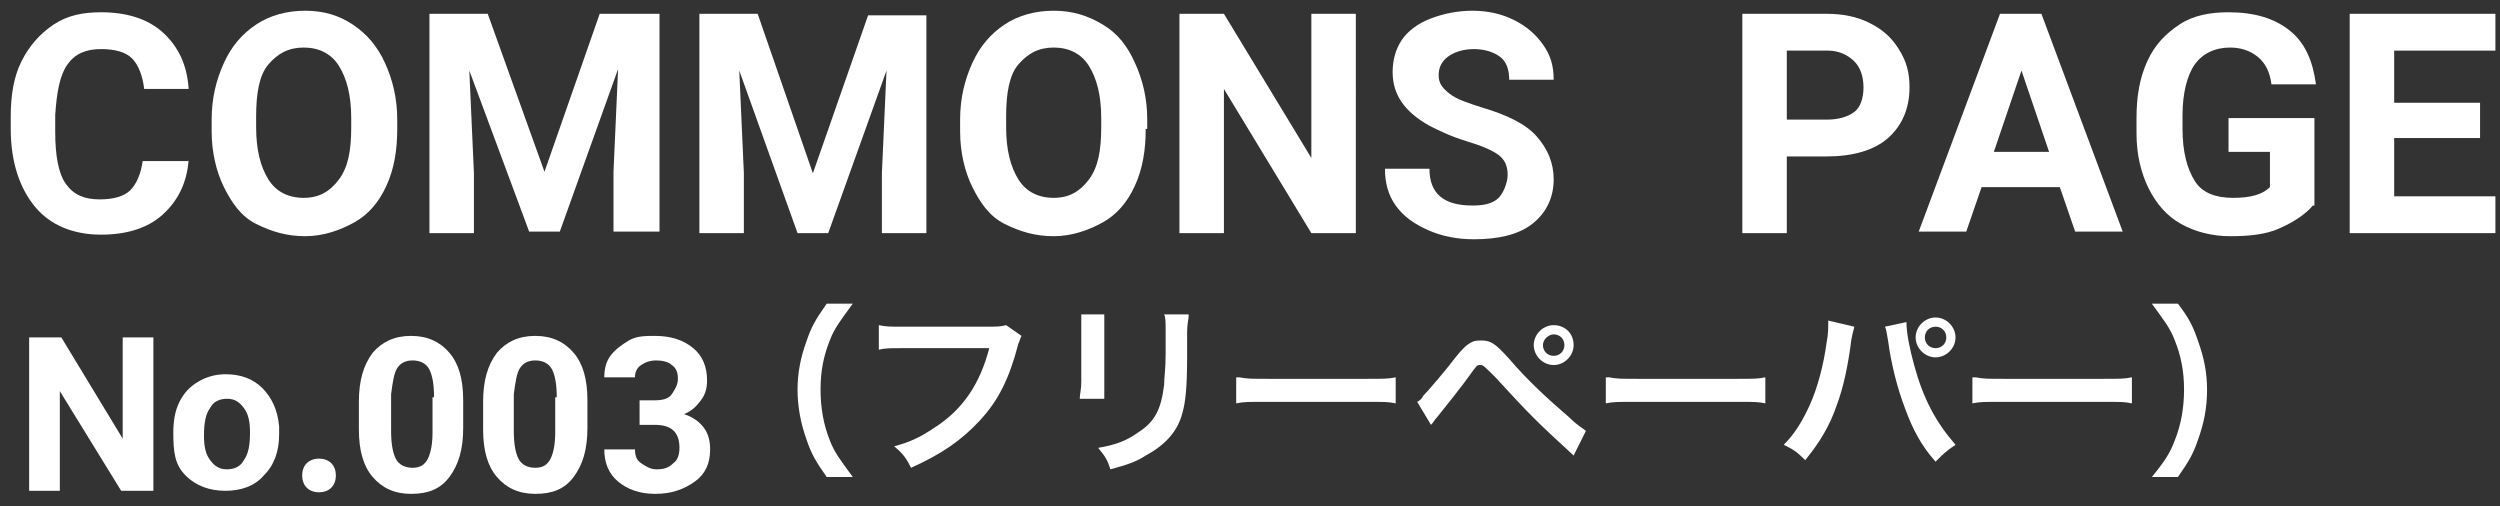
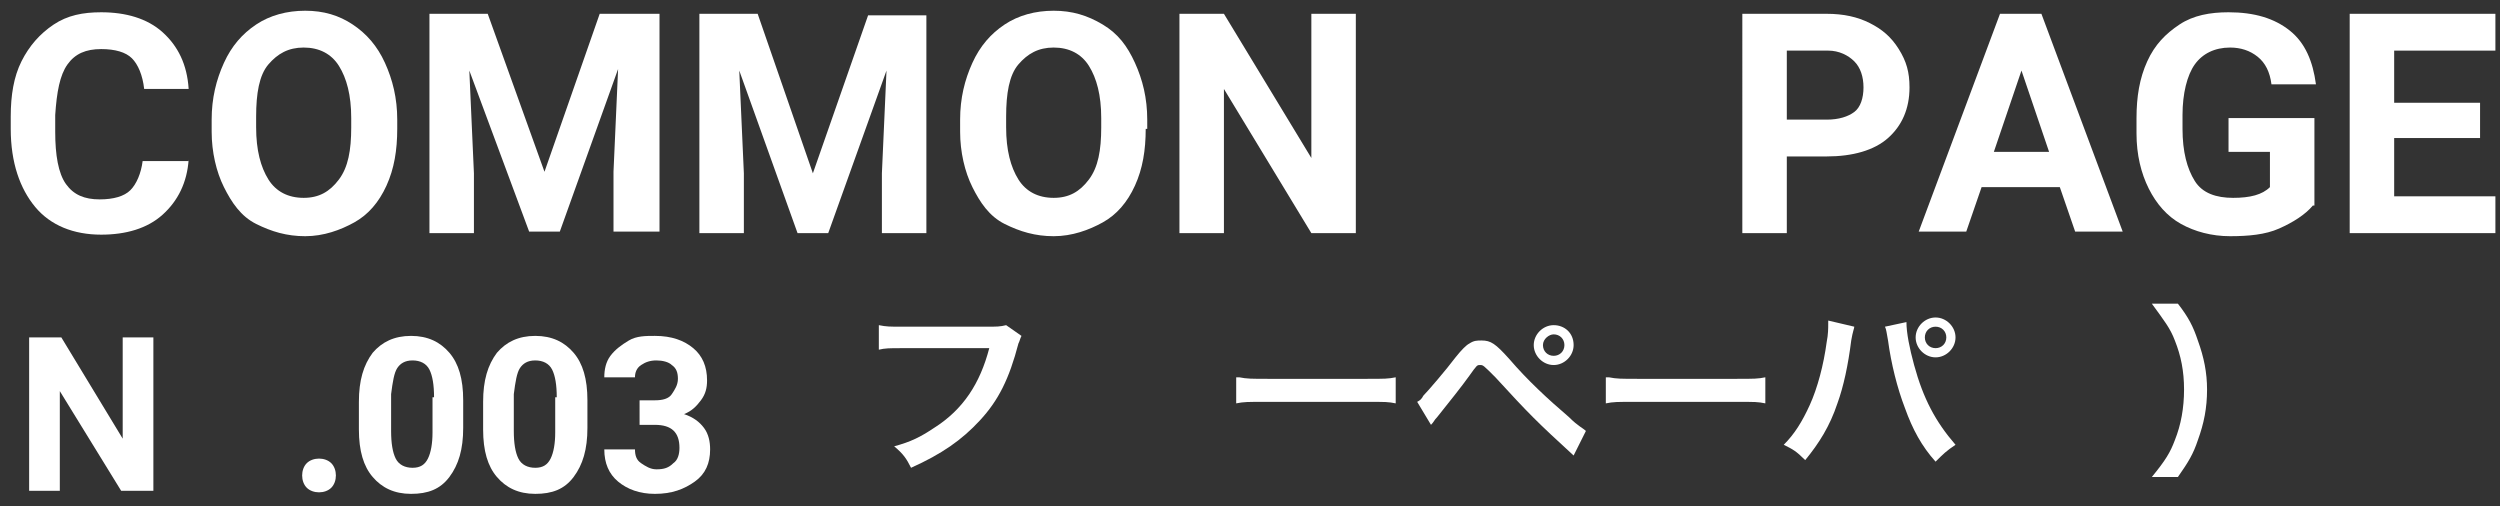
<svg xmlns="http://www.w3.org/2000/svg" width="163px" height="33px" viewBox="0 0 163 33" version="1.1">
  <rect x="0" y="0" width="163" height="33" fill="#333333" stroke="none" />
  <g>
    <g>
      <path fill="#FFFFFF" d="M12.3,10.4c-0.1,1.5-0.7,2.7-1.7,3.6s-2.4,1.3-4,1.3c-1.8,0-3.3-0.6-4.3-1.8s-1.6-2.9-1.6-5.1V7.6    C0.7,6.2,0.9,5,1.4,4s1.2-1.8,2.1-2.4s1.9-0.8,3.1-0.8c1.6,0,3,0.4,4,1.3s1.6,2.1,1.7,3.7H9.4C9.3,4.9,9,4.2,8.6,3.8    s-1.1-0.6-2-0.6c-1,0-1.7,0.3-2.2,1S3.7,6,3.6,7.5v1.1c0,1.5,0.2,2.7,0.7,3.4S5.5,13,6.5,13c0.9,0,1.6-0.2,2-0.6s0.7-1.1,0.8-1.9    H12.3z" />
      <path fill="#FFFFFF" d="M25.9,8.4c0,1.4-0.2,2.6-0.7,3.7s-1.2,1.9-2.1,2.4s-2,0.9-3.2,0.9c-1.2,0-2.2-0.3-3.2-0.8    s-1.6-1.4-2.1-2.4s-0.8-2.3-0.8-3.6V7.8c0-1.4,0.3-2.6,0.8-3.7s1.2-1.9,2.1-2.5s2-0.9,3.2-0.9S22.1,1,23,1.6s1.6,1.4,2.1,2.5    s0.8,2.3,0.8,3.7V8.4z M22.9,7.7c0-1.5-0.3-2.6-0.8-3.4s-1.3-1.2-2.3-1.2c-1,0-1.7,0.4-2.3,1.1s-0.8,1.9-0.8,3.4v0.7    c0,1.5,0.3,2.6,0.8,3.4s1.3,1.2,2.3,1.2c1,0,1.7-0.4,2.3-1.2s0.8-1.9,0.8-3.4V7.7z" />
      <path fill="#FFFFFF" d="M31.8,0.9l3.7,10.3l3.6-10.3H43v14.2H40v-3.9l0.3-6.7l-3.8,10.6h-2L30.6,4.6l0.3,6.7v3.9H28V0.9H31.8z" />
      <path fill="#FFFFFF" d="M49.4,0.9L53,11.3l3.6-10.3h3.8v14.2h-2.9v-3.9l0.3-6.7L54,15.2h-2L48.2,4.6l0.3,6.7v3.9h-2.9V0.9H49.4z" />
      <path fill="#FFFFFF" d="M74.7,8.4c0,1.4-0.2,2.6-0.7,3.7s-1.2,1.9-2.1,2.4s-2,0.9-3.2,0.9c-1.2,0-2.2-0.3-3.2-0.8    s-1.6-1.4-2.1-2.4s-0.8-2.3-0.8-3.6V7.8c0-1.4,0.3-2.6,0.8-3.7s1.2-1.9,2.1-2.5s2-0.9,3.2-0.9s2.2,0.3,3.2,0.9S73.5,3,74,4.1    s0.8,2.3,0.8,3.7V8.4z M71.8,7.7c0-1.5-0.3-2.6-0.8-3.4s-1.3-1.2-2.3-1.2c-1,0-1.7,0.4-2.3,1.1s-0.8,1.9-0.8,3.4v0.7    c0,1.5,0.3,2.6,0.8,3.4s1.3,1.2,2.3,1.2c1,0,1.7-0.4,2.3-1.2s0.8-1.9,0.8-3.4V7.7z" />
      <path fill="#FFFFFF" d="M88.4,15.2h-2.9l-5.7-9.4v9.4h-2.9V0.9h2.9l5.7,9.4V0.9h2.9V15.2z" />
-       <path fill="#FFFFFF" d="M98.3,11.4c0-0.6-0.2-1-0.6-1.3s-1.1-0.6-2.1-0.9s-1.8-0.7-2.4-1c-1.6-0.9-2.4-2-2.4-3.5    c0-0.8,0.2-1.5,0.6-2.1s1.1-1.1,1.9-1.4s1.7-0.5,2.7-0.5c1,0,1.9,0.2,2.7,0.6s1.4,0.9,1.9,1.6s0.7,1.4,0.7,2.3h-2.9    c0-0.7-0.2-1.2-0.6-1.5s-1-0.5-1.7-0.5c-0.7,0-1.3,0.2-1.7,0.5s-0.6,0.7-0.6,1.2c0,0.5,0.2,0.8,0.7,1.2s1.2,0.6,2.1,0.9    c1.7,0.5,2.9,1.1,3.6,1.9s1.1,1.7,1.1,2.8c0,1.2-0.5,2.2-1.4,2.9s-2.2,1-3.8,1c-1.1,0-2.1-0.2-3-0.6s-1.6-0.9-2.1-1.6    s-0.7-1.5-0.7-2.4h2.9c0,1.6,0.9,2.4,2.8,2.4c0.7,0,1.2-0.1,1.6-0.4S98.3,11.9,98.3,11.4z" />
      <path fill="#FFFFFF" d="M116.5,10.2v5h-2.9V0.9h5.5c1.1,0,2,0.2,2.8,0.6s1.4,0.9,1.9,1.7s0.7,1.5,0.7,2.5c0,1.4-0.5,2.5-1.4,3.3    s-2.3,1.2-4,1.2H116.5z M116.5,7.8h2.6c0.8,0,1.4-0.2,1.8-0.5s0.6-0.9,0.6-1.6c0-0.7-0.2-1.3-0.6-1.7s-1-0.7-1.7-0.7h-2.7V7.8z" />
      <path fill="#FFFFFF" d="M134.3,12.2h-5.1l-1,2.9h-3.1l5.3-14.2h2.7l5.3,14.2h-3.1L134.3,12.2z M130,9.9h3.6l-1.8-5.3L130,9.9z" />
      <path fill="#FFFFFF" d="M150.8,13.4c-0.5,0.6-1.3,1.1-2.2,1.5s-2,0.5-3.2,0.5c-1.2,0-2.3-0.3-3.2-0.8s-1.6-1.3-2.1-2.3    s-0.8-2.2-0.8-3.6v-1c0-1.4,0.2-2.6,0.7-3.7s1.2-1.8,2.1-2.4s2-0.8,3.2-0.8c1.7,0,3,0.4,4,1.2s1.5,2,1.7,3.5h-2.9    c-0.1-0.8-0.4-1.4-0.9-1.8s-1.1-0.6-1.8-0.6c-1,0-1.8,0.4-2.3,1.1s-0.8,1.9-0.8,3.3v0.9c0,1.5,0.3,2.6,0.8,3.4s1.4,1.1,2.5,1.1    c1.1,0,1.9-0.2,2.4-0.7V9.9h-2.7V7.7h5.6V13.4z" />
      <path fill="#FFFFFF" d="M161.7,9h-5.6v3.8h6.6v2.4h-9.5V0.9h9.5v2.4h-6.6v3.4h5.6V9z" />
    </g>
    <g>
      <path fill="#FFFFFF" d="M10,32H7.9l-4-6.5V32H1.9V22h2.1l4,6.6V22h2V32z" />
-       <path fill="#FFFFFF" d="M11.3,28.2c0-0.7,0.1-1.4,0.4-2s0.7-1,1.2-1.3s1.1-0.5,1.8-0.5c1,0,1.8,0.3,2.4,0.9s1,1.4,1.1,2.5l0,0.5    c0,1.1-0.3,2-1,2.7c-0.6,0.7-1.5,1-2.5,1s-1.9-0.3-2.6-1S11.3,29.5,11.3,28.2L11.3,28.2z M13.3,28.4c0,0.7,0.1,1.2,0.4,1.6    s0.6,0.6,1.1,0.6c0.5,0,0.9-0.2,1.1-0.6c0.3-0.4,0.4-1,0.4-1.8c0-0.7-0.1-1.2-0.4-1.6s-0.6-0.6-1.1-0.6c-0.5,0-0.9,0.2-1.1,0.6    C13.4,27,13.3,27.6,13.3,28.4z" />
      <path fill="#FFFFFF" d="M19.7,31c0-0.3,0.1-0.6,0.3-0.8s0.5-0.3,0.8-0.3c0.3,0,0.6,0.1,0.8,0.3s0.3,0.5,0.3,0.8    c0,0.3-0.1,0.6-0.3,0.8c-0.2,0.2-0.5,0.3-0.8,0.3c-0.3,0-0.6-0.1-0.8-0.3C19.8,31.6,19.7,31.3,19.7,31z" />
      <path fill="#FFFFFF" d="M30.2,27.9c0,1.4-0.3,2.4-0.9,3.2s-1.4,1.1-2.5,1.1c-1.1,0-1.9-0.4-2.5-1.1s-0.9-1.7-0.9-3.1v-1.8    c0-1.4,0.3-2.4,0.9-3.2c0.6-0.7,1.4-1.1,2.5-1.1s1.9,0.4,2.5,1.1c0.6,0.7,0.9,1.7,0.9,3.1V27.9z M28.3,25.9c0-0.8-0.1-1.4-0.3-1.8    c-0.2-0.4-0.6-0.6-1.1-0.6c-0.5,0-0.8,0.2-1,0.5s-0.3,0.9-0.4,1.7v2.4c0,0.8,0.1,1.4,0.3,1.8s0.6,0.6,1.1,0.6c0.5,0,0.8-0.2,1-0.6    c0.2-0.4,0.3-1,0.3-1.7V25.9z" />
      <path fill="#FFFFFF" d="M38.3,27.9c0,1.4-0.3,2.4-0.9,3.2s-1.4,1.1-2.5,1.1c-1.1,0-1.9-0.4-2.5-1.1s-0.9-1.7-0.9-3.1v-1.8    c0-1.4,0.3-2.4,0.9-3.2c0.6-0.7,1.4-1.1,2.5-1.1s1.9,0.4,2.5,1.1c0.6,0.7,0.9,1.7,0.9,3.1V27.9z M36.3,25.9c0-0.8-0.1-1.4-0.3-1.8    c-0.2-0.4-0.6-0.6-1.1-0.6c-0.5,0-0.8,0.2-1,0.5s-0.3,0.9-0.4,1.7v2.4c0,0.8,0.1,1.4,0.3,1.8s0.6,0.6,1.1,0.6c0.5,0,0.8-0.2,1-0.6    c0.2-0.4,0.3-1,0.3-1.7V25.9z" />
      <path fill="#FFFFFF" d="M41.6,26.1h1.1c0.5,0,0.9-0.1,1.1-0.4s0.4-0.6,0.4-1c0-0.4-0.1-0.7-0.4-0.9c-0.2-0.2-0.6-0.3-1-0.3    c-0.4,0-0.7,0.1-1,0.3c-0.3,0.2-0.4,0.5-0.4,0.8h-2c0-0.5,0.1-1,0.4-1.4c0.3-0.4,0.7-0.7,1.2-1s1.1-0.3,1.7-0.3    c1.1,0,1.9,0.3,2.5,0.8c0.6,0.5,0.9,1.2,0.9,2.1c0,0.5-0.1,0.9-0.4,1.3s-0.6,0.7-1.1,0.9c0.6,0.2,1,0.5,1.3,0.9s0.4,0.9,0.4,1.4    c0,0.9-0.3,1.6-1,2.1s-1.5,0.8-2.6,0.8c-1,0-1.8-0.3-2.4-0.8s-0.9-1.2-0.9-2.1h2c0,0.4,0.1,0.7,0.4,0.9s0.6,0.4,1,0.4    c0.5,0,0.8-0.1,1.1-0.4c0.3-0.2,0.4-0.6,0.4-1c0-1-0.5-1.5-1.6-1.5h-1V26.1z" />
    </g>
    <g>
-       <path fill="#FFFFFF" d="M53.9,31.1c-0.7-1-1-1.5-1.3-2.4c-0.4-1.1-0.6-2.2-0.6-3.3c0-1.1,0.2-2.1,0.6-3.2c0.3-0.9,0.6-1.4,1.3-2.4    h1.7c-0.8,1.1-1.2,1.6-1.5,2.4c-0.4,1-0.6,2-0.6,3.2c0,1.2,0.2,2.3,0.6,3.3c0.3,0.8,0.7,1.3,1.5,2.4H53.9z" />
      <path fill="#FFFFFF" d="M66.6,21.9c-0.1,0.2-0.1,0.3-0.2,0.5c-0.6,2.3-1.3,3.7-2.5,5c-1.2,1.3-2.5,2.2-4.5,3.1    c-0.3-0.6-0.5-0.9-1.1-1.4c1.1-0.3,1.7-0.6,2.6-1.2c1.9-1.2,3-2.9,3.6-5.2h-5.7c-0.8,0-1.1,0-1.5,0.1v-1.6    c0.5,0.1,0.7,0.1,1.5,0.1h5.5c0.7,0,0.9,0,1.3-0.1L66.6,21.9z" />
-       <path fill="#FFFFFF" d="M72,20.5c0,0.3,0,0.4,0,1.1v3.3c0,0.6,0,0.8,0,1.1h-1.6c0-0.3,0.1-0.6,0.1-1.1v-3.3c0-0.6,0-0.8,0-1.1    L72,20.5z M77.5,20.6c0,0.3-0.1,0.4-0.1,1.1v1.6c0,1.9-0.1,2.9-0.3,3.6c-0.3,1.2-1.1,2.1-2.4,2.8c-0.6,0.4-1.2,0.6-2.3,0.9    c-0.2-0.6-0.3-0.8-0.8-1.4c1.2-0.2,1.9-0.5,2.6-1c1.1-0.7,1.5-1.5,1.7-3.1c0-0.5,0.1-1,0.1-2v-1.5c0-0.6,0-0.9-0.1-1.1H77.5z" />
      <path fill="#FFFFFF" d="M80.8,24.6c0.5,0.1,0.8,0.1,1.9,0.1h6.4c1.2,0,1.4,0,1.9-0.1v1.7c-0.5-0.1-0.6-0.1-2-0.1h-6.4    c-1.3,0-1.5,0-2,0.1V24.6z" />
      <path fill="#FFFFFF" d="M92.4,26.2c0.2-0.1,0.3-0.2,0.4-0.4c0.3-0.3,1.5-1.7,2.1-2.5c0.4-0.5,0.7-0.8,0.9-0.9    c0.3-0.2,0.5-0.2,0.8-0.2c0.6,0,0.9,0.2,1.8,1.2c1.2,1.4,2.5,2.6,3.9,3.8c0.6,0.6,0.9,0.7,1.1,0.9l-0.8,1.6    c-2.4-2.2-2.9-2.7-5.1-5.1c-0.8-0.8-0.8-0.8-1-0.8c-0.2,0-0.2,0-0.7,0.7c-0.5,0.7-1.3,1.7-2.1,2.7c-0.2,0.2-0.2,0.3-0.4,0.5    L92.4,26.2z M102.6,22.5c0,0.7-0.6,1.3-1.3,1.3c-0.7,0-1.3-0.6-1.3-1.3c0-0.7,0.6-1.3,1.3-1.3S102.6,21.7,102.6,22.5z M100.6,22.5    c0,0.4,0.3,0.7,0.7,0.7c0.4,0,0.7-0.3,0.7-0.7c0-0.4-0.3-0.7-0.7-0.7C101,21.8,100.6,22.1,100.6,22.5z" />
      <path fill="#FFFFFF" d="M104.9,24.6c0.5,0.1,0.8,0.1,1.9,0.1h6.4c1.2,0,1.4,0,1.9-0.1v1.7c-0.5-0.1-0.6-0.1-2-0.1h-6.4    c-1.3,0-1.5,0-2,0.1V24.6z" />
      <path fill="#FFFFFF" d="M120.9,21.3c0,0.1-0.1,0.3-0.2,0.9c-0.2,1.6-0.5,3-0.9,4.1c-0.5,1.5-1.2,2.6-2.1,3.7    c-0.6-0.6-0.8-0.7-1.4-1c0.7-0.7,1.2-1.5,1.7-2.6c0.5-1.1,0.9-2.6,1.1-4.1c0.1-0.5,0.1-0.9,0.1-1.2c0,0,0-0.1,0-0.2L120.9,21.3z     M124.3,21c0,0.7,0.2,1.7,0.5,2.8c0.6,2.2,1.4,3.7,2.7,5.2c-0.6,0.4-0.8,0.6-1.3,1.1c-0.9-1-1.5-2.1-2-3.5    c-0.5-1.3-0.9-2.9-1.1-4.4c-0.1-0.5-0.1-0.7-0.2-0.9L124.3,21z M127.5,22c0,0.7-0.6,1.3-1.3,1.3c-0.7,0-1.3-0.6-1.3-1.3    c0-0.7,0.6-1.3,1.3-1.3S127.5,21.3,127.5,22z M125.5,22c0,0.4,0.3,0.7,0.7,0.7s0.7-0.3,0.7-0.7c0-0.4-0.3-0.7-0.7-0.7    C125.8,21.3,125.5,21.6,125.5,22z" />
-       <path fill="#FFFFFF" d="M128.8,24.6c0.5,0.1,0.8,0.1,1.9,0.1h6.4c1.2,0,1.4,0,1.9-0.1v1.7c-0.5-0.1-0.6-0.1-2-0.1h-6.4    c-1.3,0-1.5,0-2,0.1V24.6z" />
      <path fill="#FFFFFF" d="M140.3,31.1c0.9-1.1,1.2-1.6,1.5-2.4c0.4-1,0.6-2.1,0.6-3.3c0-1.2-0.2-2.2-0.6-3.2    c-0.3-0.8-0.7-1.3-1.5-2.4h1.7c0.7,0.9,1,1.5,1.3,2.4c0.4,1.1,0.6,2.1,0.6,3.2c0,1.2-0.2,2.2-0.6,3.3c-0.3,0.9-0.6,1.4-1.3,2.4    H140.3z" />
    </g>
  </g>
</svg>